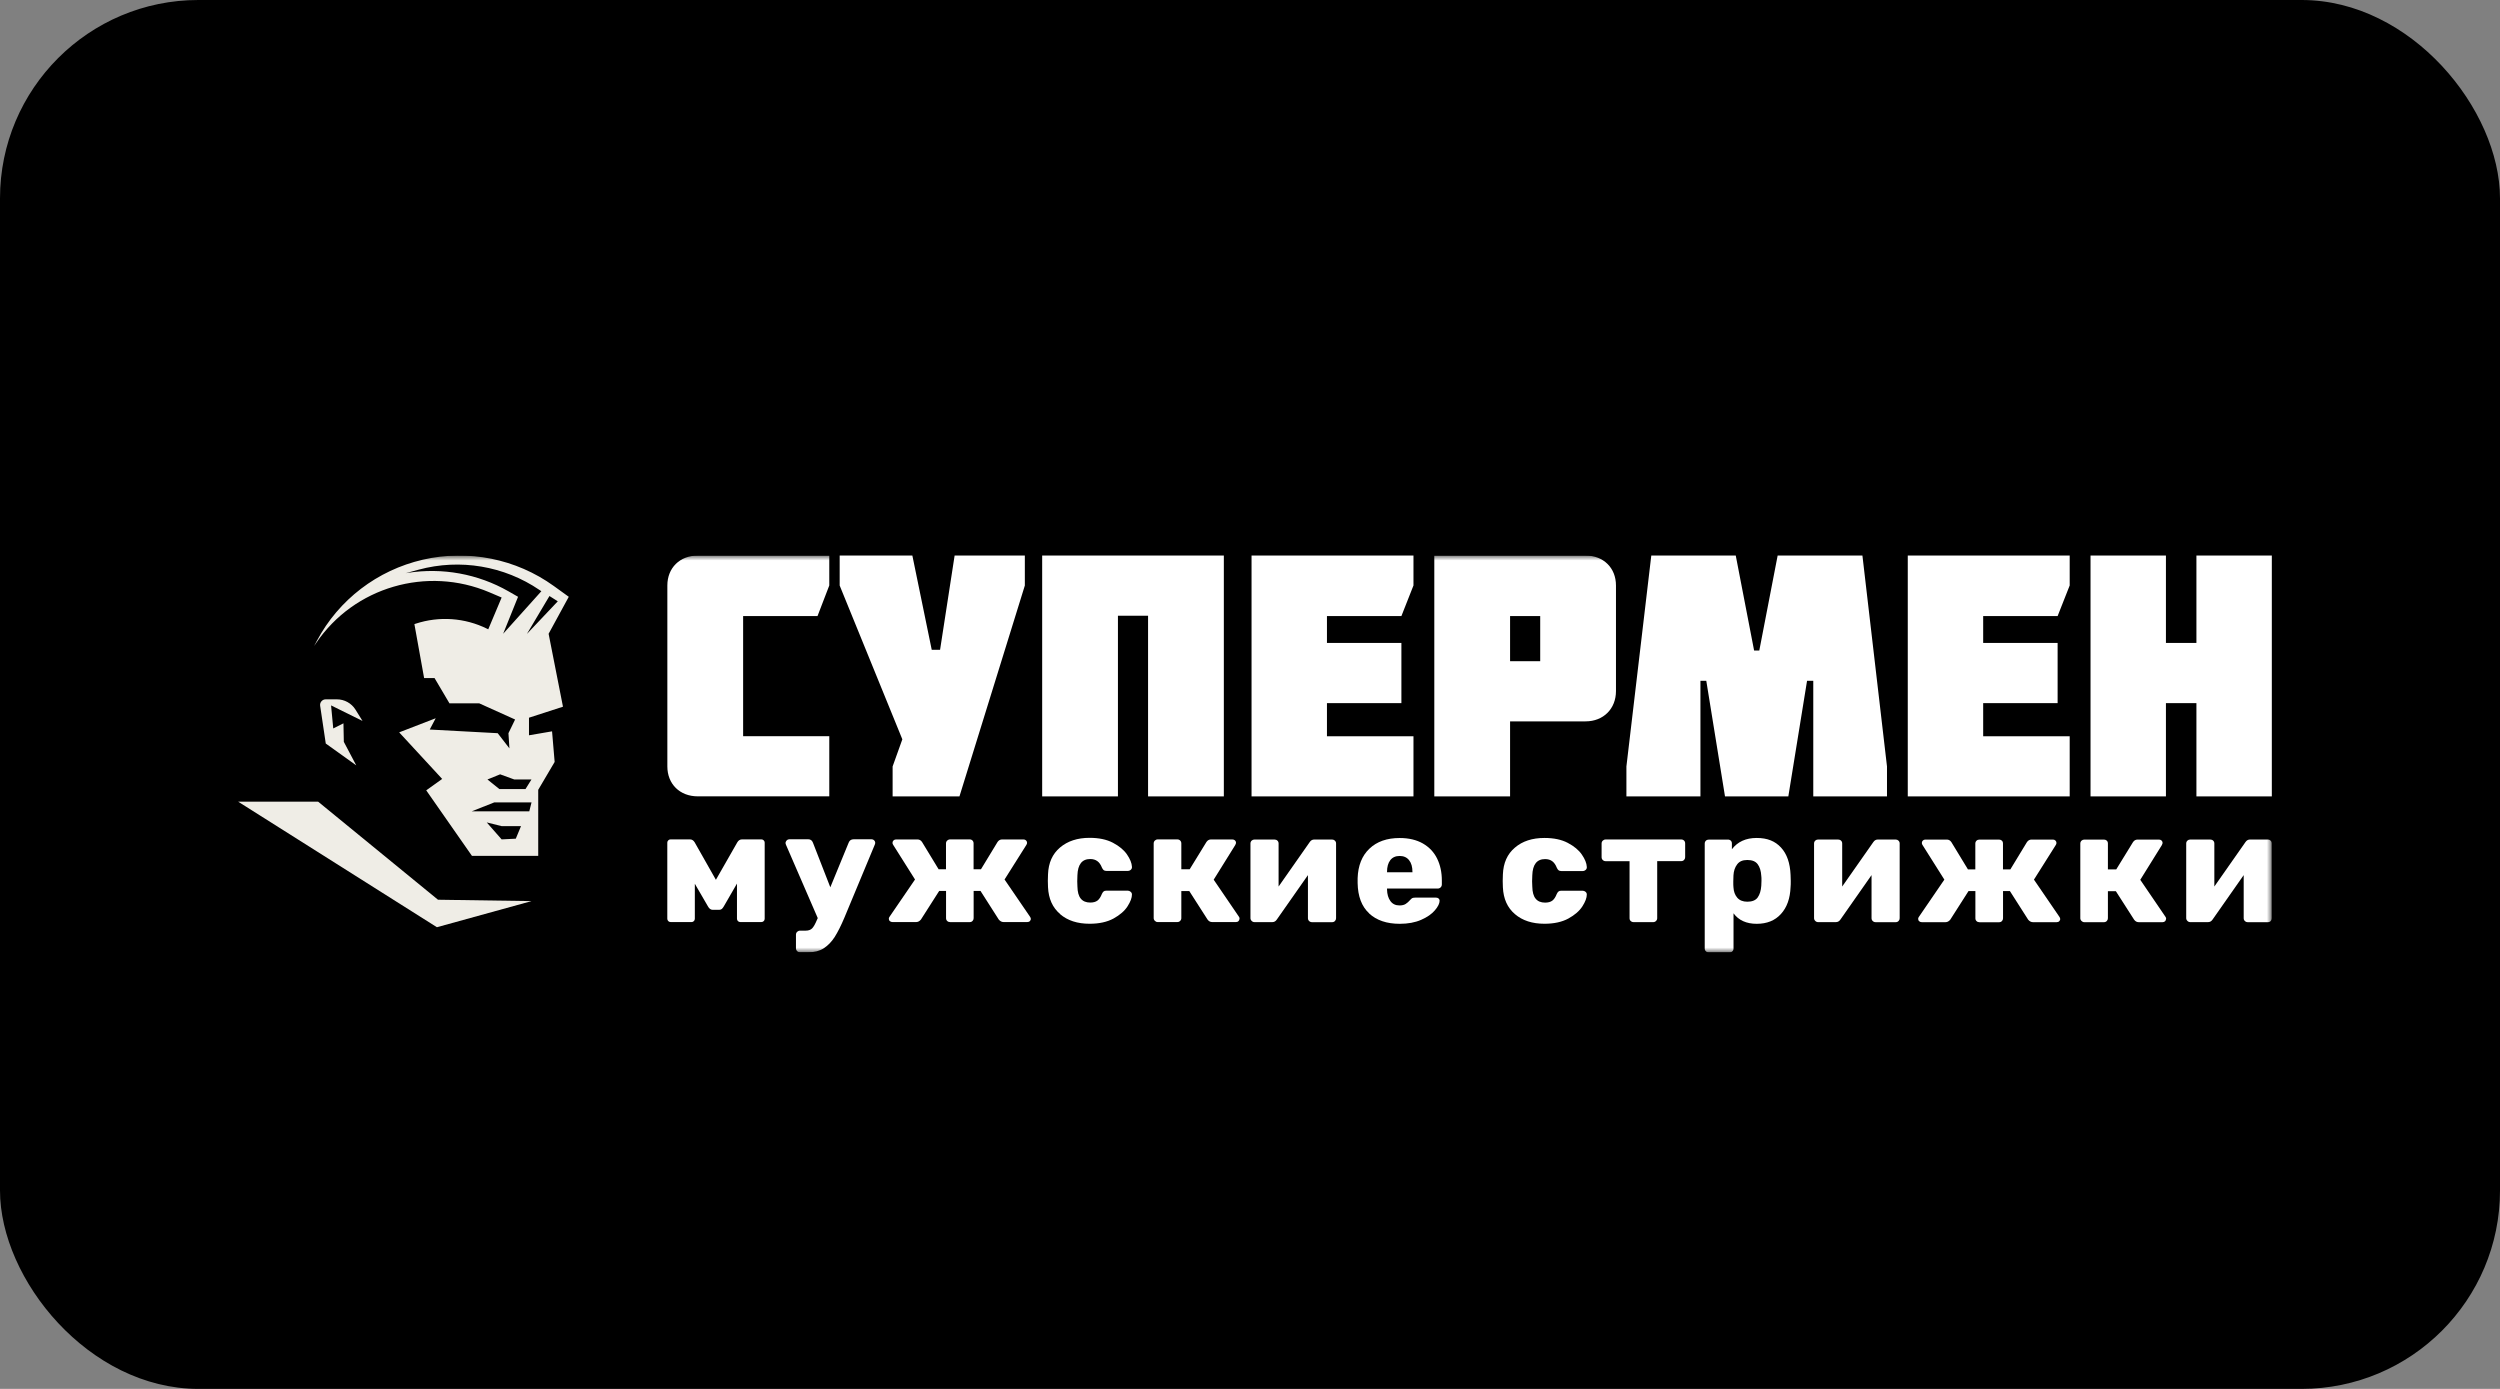
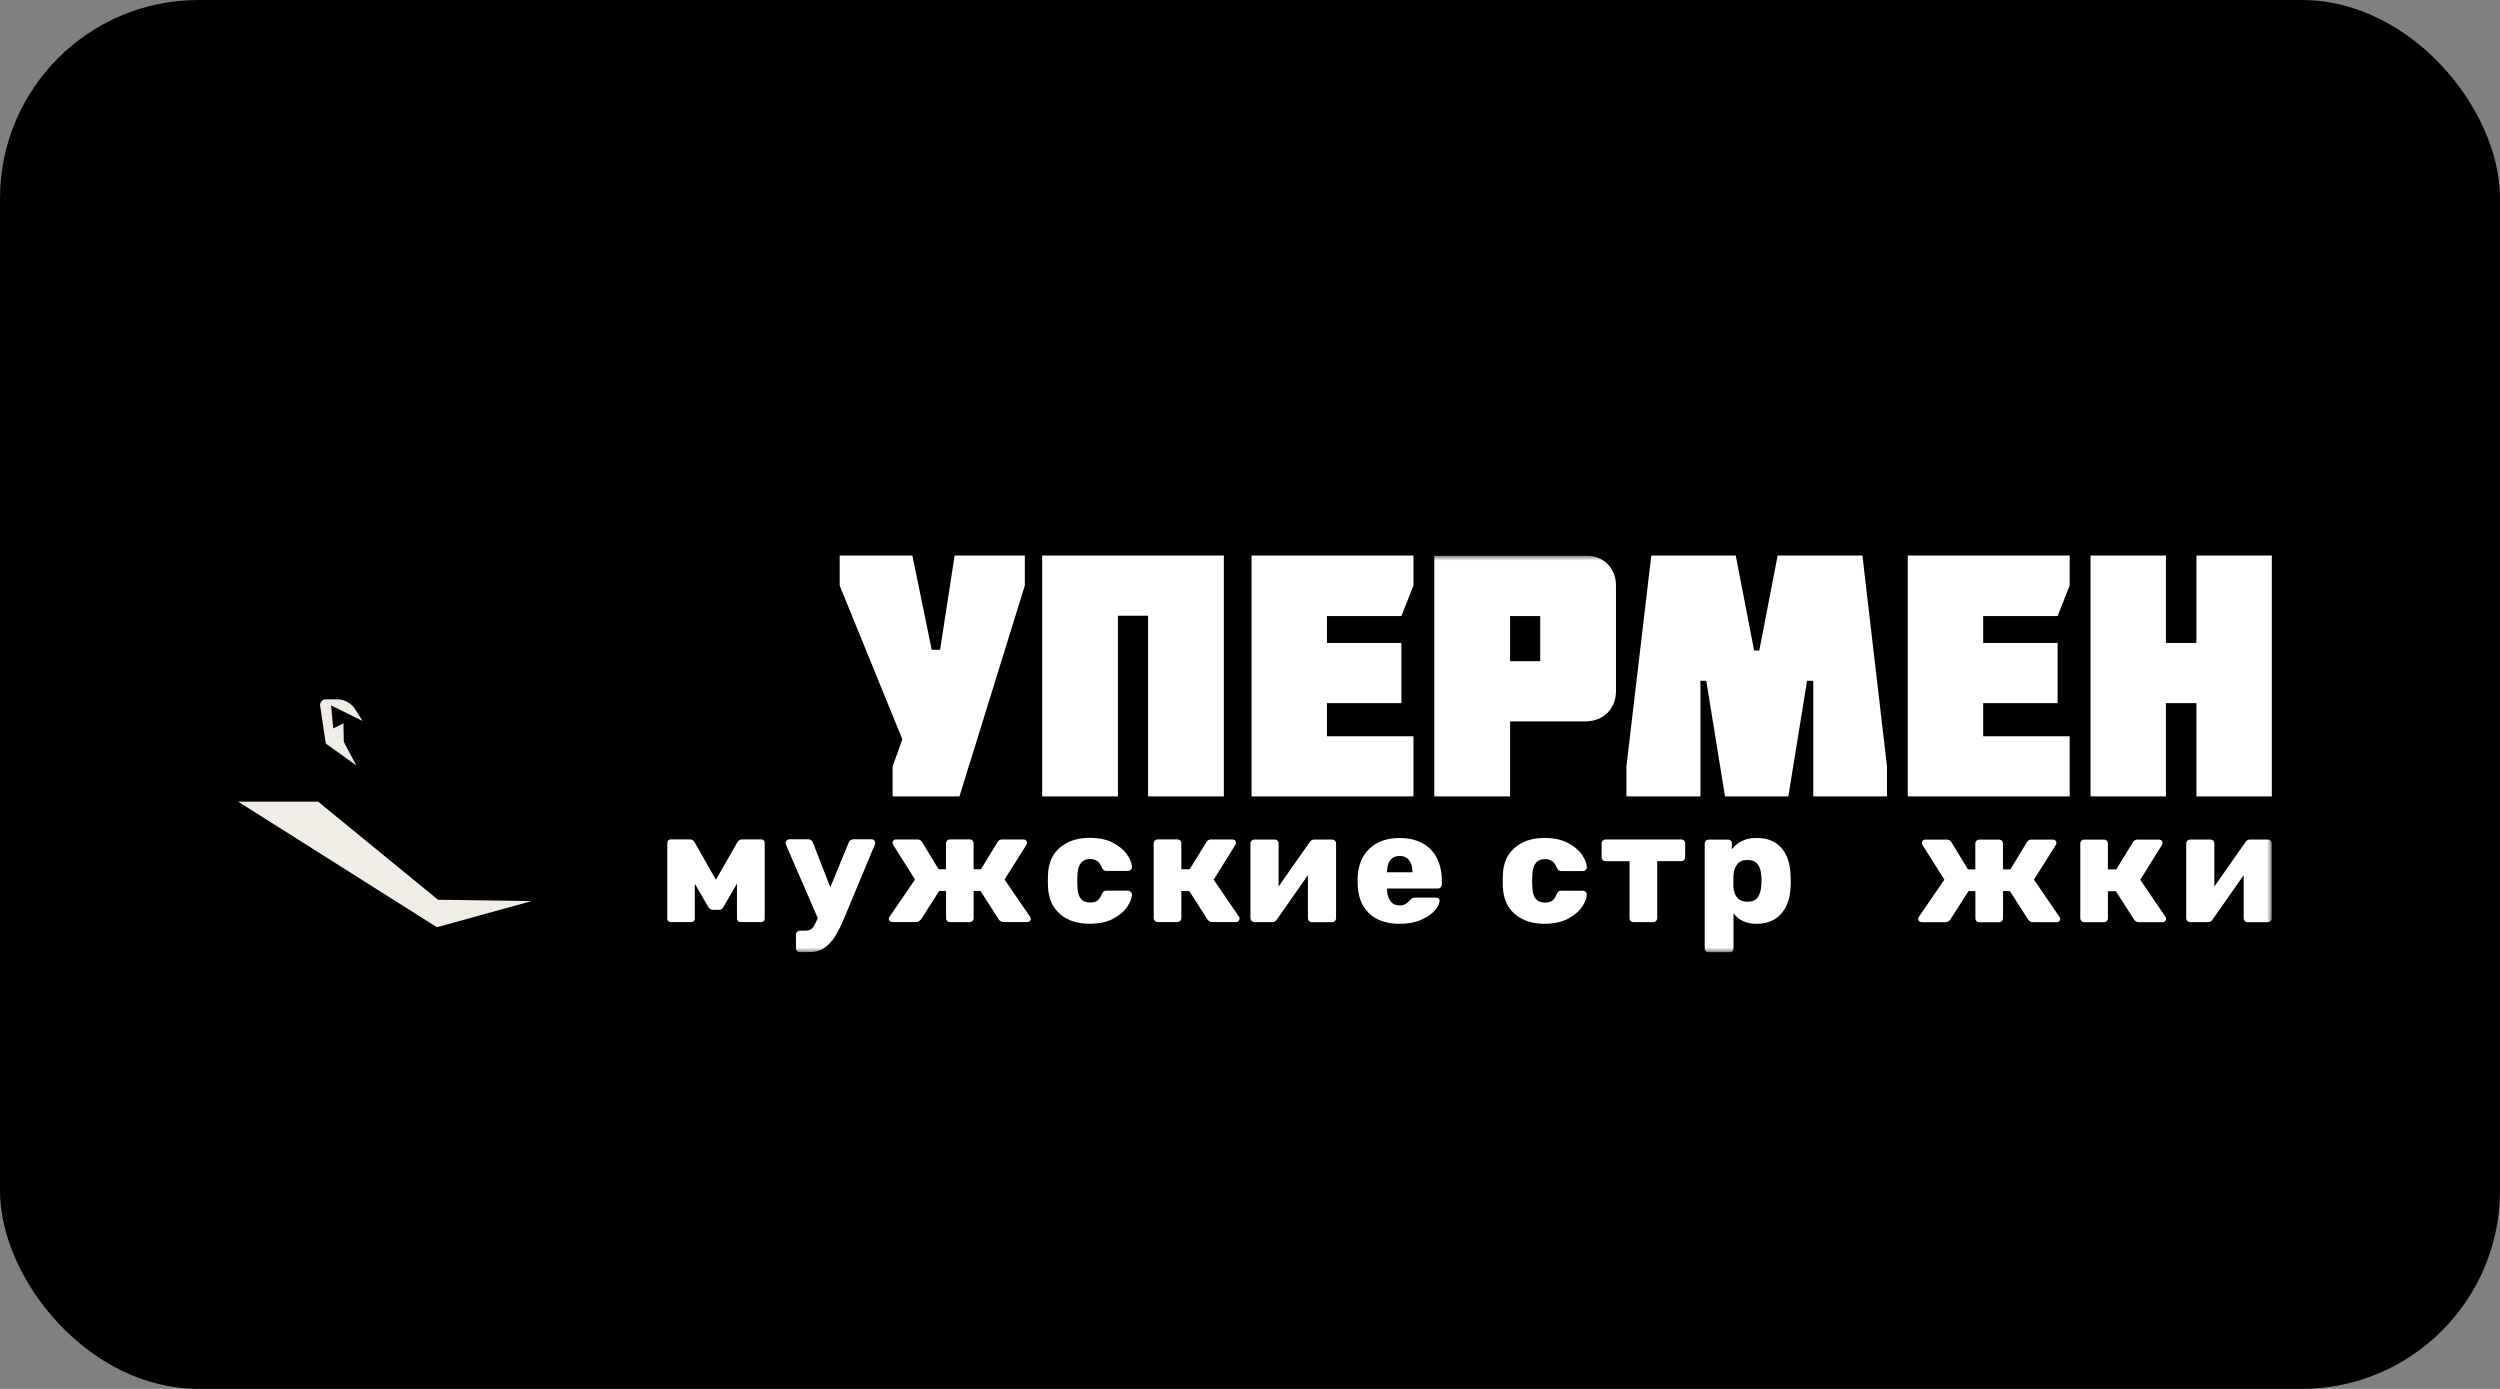
<svg xmlns="http://www.w3.org/2000/svg" width="252" height="140" viewBox="0 0 252 140" fill="none">
  <rect x="0" y="0" width="252" height="140" fill="#808080" stroke="none" />
  <rect width="252" height="140" rx="20" fill="black" />
  <g clip-path="url(#clip0_204_477)">
    <mask id="mask0_204_477" style="mask-type:luminance" maskUnits="userSpaceOnUse" x="24" y="56" width="205" height="40">
      <path d="M229 56H24V96H229V56Z" fill="white" />
    </mask>
    <g mask="url(#mask0_204_477)">
-       <path d="M53.121 63.885L55.385 60.079L56.225 60.611L53.121 63.891V63.885ZM53.571 78.572L52.969 79.54H50.34L49.135 78.572L50.413 78.052L51.843 78.572H53.571ZM53.346 81.779H47.558L49.816 80.884H53.577L53.352 81.779H53.346ZM51.995 84.539L50.565 84.611L49.062 82.899L50.565 83.274H52.518L51.989 84.545L51.995 84.539ZM50.717 63.885L52.22 60.157C52.22 60.157 51.831 59.934 51.259 59.607C48.179 57.846 44.583 57.192 41.071 57.749C40.955 57.767 40.888 57.779 40.888 57.779C40.888 57.779 41.418 57.634 42.203 57.422C46.366 56.297 50.82 57.041 54.381 59.468C54.502 59.546 54.569 59.595 54.569 59.595L50.717 63.885ZM56.748 71.238L55.3 63.885L57.332 60.157C57.332 60.157 56.76 59.746 55.823 59.068C52.019 56.327 47.199 55.359 42.617 56.418C38.034 57.477 34.139 60.454 31.948 64.581C31.76 64.932 31.656 65.126 31.656 65.126C31.656 65.126 31.735 65.011 31.875 64.805C35.703 59.171 43.031 57.029 49.329 59.703C50.09 60.024 50.565 60.23 50.565 60.23L49.214 63.437C49.214 63.437 49.171 63.419 49.098 63.377C46.859 62.269 44.272 62.088 41.899 62.868C41.813 62.899 41.771 62.911 41.771 62.911L42.751 68.351H43.803L45.307 70.899H48.313L51.922 72.526L51.252 73.906L51.35 75.437L50.169 73.906L43.317 73.537L43.919 72.399L40.237 73.822L44.57 78.517L42.964 79.667L47.571 86.269H54.253V79.613L55.908 76.805L55.647 73.719L53.322 74.118V72.345L56.76 71.231L56.748 71.238Z" fill="#EFEDE6" />
      <path d="M34.614 72.914L33.591 73.428L33.372 71.104L36.543 72.672C36.543 72.672 36.178 72.091 35.831 71.528C35.429 70.886 34.723 70.493 33.957 70.493H32.922C32.922 70.493 32.879 70.493 32.825 70.493C32.66 70.493 32.508 70.566 32.399 70.693C32.295 70.814 32.246 70.977 32.271 71.141C32.405 72.042 32.654 73.725 32.837 74.947L35.91 77.15L34.657 74.778L34.62 72.914H34.614Z" fill="#EFEDE6" />
    </g>
    <path d="M24 80.805L44.041 93.464L53.577 90.832L44.15 90.693L32.064 80.805H24Z" fill="#EFEDE6" />
    <mask id="mask1_204_477" style="mask-type:luminance" maskUnits="userSpaceOnUse" x="24" y="56" width="205" height="40">
      <path d="M229 56H24V96H229V56Z" fill="white" />
    </mask>
    <g mask="url(#mask1_204_477)">
-       <path d="M82.405 62.1L83.592 59.014V56H70.337C68.523 56 67.269 57.247 67.269 59.014V77.259C67.269 79.026 68.523 80.272 70.337 80.272H83.592V74.209H74.907V62.1H82.411H82.405Z" fill="white" />
-     </g>
+       </g>
    <path d="M96.226 56L94.759 65.501H93.919L91.966 56H84.639V59.02L90.956 74.523L89.976 77.259V80.278H96.713L103.304 59.02V56H96.226Z" fill="white" />
    <path d="M105.051 56V80.278H112.688V62.063H115.725V80.278H123.363V56H105.051Z" fill="white" />
    <path d="M126.156 56V80.278H142.478V74.215H133.757V70.874H141.261V64.811H133.757V62.1H141.261L142.478 59.014V56H126.156Z" fill="white" />
    <mask id="mask2_204_477" style="mask-type:luminance" maskUnits="userSpaceOnUse" x="24" y="56" width="205" height="40">
      <path d="M229 56H24V96H229V56Z" fill="white" />
    </mask>
    <g mask="url(#mask2_204_477)">
      <path d="M155.253 66.65H152.216V62.1H155.253V66.65ZM159.823 56H144.578V80.278H152.216V72.714H159.823C161.637 72.714 162.89 71.431 162.89 69.664V59.014C162.89 57.247 161.637 56 159.823 56Z" fill="white" />
    </g>
    <path d="M179.187 56L177.337 65.573H176.814L174.964 56H166.45L163.942 77.259V80.278H171.404V68.623H171.994L173.88 80.278H180.264L182.151 68.623H182.778V80.278H190.209V77.259L187.732 56H179.187Z" fill="white" />
    <path d="M192.303 56V80.278H208.625V74.215H199.904V70.874H207.408V64.811H199.904V62.1H207.408L208.625 59.014V56H192.303Z" fill="white" />
    <path d="M221.399 56V64.811H218.326V56H210.725V80.278H218.326V70.874H221.399V80.278H229V56H221.399Z" fill="white" />
    <mask id="mask3_204_477" style="mask-type:luminance" maskUnits="userSpaceOnUse" x="24" y="56" width="205" height="40">
      <path d="M229 56H24V96H229V56Z" fill="white" />
    </mask>
    <g mask="url(#mask3_204_477)">
      <path d="M76.983 84.708C77.05 84.775 77.08 84.847 77.08 84.932V92.605C77.08 92.702 77.05 92.781 76.983 92.847C76.916 92.914 76.837 92.944 76.739 92.944H74.627C74.53 92.944 74.451 92.914 74.384 92.847C74.317 92.781 74.287 92.702 74.287 92.605V89.065L72.966 91.353C72.899 91.468 72.832 91.558 72.765 91.619C72.692 91.679 72.607 91.71 72.498 91.71H71.84C71.645 91.71 71.487 91.595 71.359 91.359L70.039 89.083V92.605C70.039 92.702 70.008 92.781 69.941 92.847C69.874 92.914 69.802 92.944 69.716 92.944H67.605C67.507 92.944 67.428 92.914 67.361 92.847C67.294 92.781 67.264 92.702 67.264 92.605V84.932C67.264 84.847 67.294 84.775 67.361 84.708C67.422 84.642 67.501 84.611 67.586 84.611H69.552C69.747 84.611 69.899 84.708 70.02 84.902L72.163 88.684L74.323 84.902C74.439 84.708 74.597 84.611 74.792 84.611H76.757C76.843 84.611 76.916 84.642 76.983 84.708Z" fill="white" />
      <path d="M88.12 84.714C88.187 84.787 88.223 84.859 88.223 84.944C88.223 85.017 88.205 85.089 88.175 85.15L85.114 92.502C84.773 93.313 84.444 93.961 84.134 94.451C83.823 94.935 83.452 95.316 83.032 95.588C82.606 95.861 82.083 95.994 81.462 95.994H80.653C80.537 95.994 80.434 95.952 80.355 95.873C80.275 95.794 80.233 95.691 80.233 95.576V94.215C80.233 94.1 80.275 94.003 80.355 93.924C80.434 93.852 80.537 93.809 80.653 93.809H81.219C81.499 93.809 81.712 93.731 81.864 93.579C82.016 93.422 82.18 93.132 82.363 92.69L82.43 92.545L79.222 85.144C79.192 85.059 79.174 84.999 79.174 84.968C79.192 84.859 79.241 84.775 79.308 84.702C79.375 84.635 79.46 84.599 79.557 84.599H81.474C81.699 84.599 81.852 84.708 81.943 84.938L83.696 89.44L85.546 84.938C85.631 84.714 85.801 84.599 86.045 84.599H87.864C87.962 84.599 88.041 84.635 88.114 84.702" fill="white" />
      <path d="M103.913 92.605C103.913 92.702 103.876 92.781 103.809 92.847C103.742 92.914 103.651 92.944 103.548 92.944H101.162C100.979 92.944 100.815 92.859 100.675 92.69L98.837 89.809H98.143V92.551C98.143 92.66 98.107 92.751 98.034 92.829C97.961 92.908 97.863 92.95 97.748 92.95H95.782C95.666 92.95 95.563 92.914 95.484 92.841C95.405 92.769 95.362 92.672 95.362 92.551V89.809H94.668L92.83 92.69C92.69 92.859 92.532 92.944 92.35 92.944H89.964C89.855 92.944 89.769 92.914 89.696 92.847C89.623 92.781 89.593 92.702 89.593 92.605C89.593 92.539 89.617 92.472 89.672 92.4L92.234 88.654L90.043 85.18C89.988 85.108 89.964 85.029 89.964 84.956C89.964 84.859 90.001 84.781 90.067 84.714C90.134 84.648 90.22 84.617 90.317 84.617H92.49C92.672 84.617 92.824 84.702 92.94 84.871L94.614 87.625H95.356V85.017C95.356 84.902 95.399 84.805 95.478 84.726C95.557 84.654 95.654 84.611 95.776 84.611H97.742C97.857 84.611 97.955 84.648 98.028 84.726C98.101 84.799 98.137 84.896 98.137 85.017V87.625H98.88L100.553 84.871C100.669 84.702 100.821 84.617 101.004 84.617H103.176C103.274 84.617 103.359 84.648 103.426 84.714C103.493 84.781 103.529 84.859 103.529 84.956C103.529 85.029 103.499 85.108 103.45 85.18L101.259 88.654L103.821 92.4C103.876 92.472 103.9 92.545 103.9 92.605" fill="white" />
      <path d="M106.857 92.133C106.097 91.486 105.695 90.59 105.64 89.434L105.622 88.793L105.64 88.133C105.683 86.978 106.085 86.076 106.851 85.428C107.618 84.781 108.604 84.454 109.833 84.454C110.765 84.454 111.55 84.618 112.183 84.95C112.815 85.283 113.29 85.677 113.601 86.13C113.911 86.584 114.081 86.996 114.1 87.371C114.112 87.486 114.075 87.589 113.99 87.667C113.905 87.746 113.801 87.788 113.686 87.788H111.525C111.41 87.788 111.318 87.764 111.251 87.71C111.184 87.655 111.13 87.571 111.075 87.456C110.959 87.159 110.801 86.935 110.612 86.802C110.424 86.663 110.186 86.59 109.894 86.59C109.067 86.59 108.641 87.135 108.604 88.224L108.586 88.835L108.604 89.362C108.616 89.918 108.726 90.324 108.945 90.584C109.158 90.844 109.474 90.978 109.894 90.978C110.205 90.978 110.448 90.911 110.625 90.778C110.801 90.645 110.947 90.421 111.069 90.112C111.124 89.997 111.178 89.912 111.245 89.858C111.306 89.804 111.397 89.779 111.519 89.779H113.68C113.789 89.779 113.88 89.816 113.972 89.894C114.057 89.967 114.1 90.058 114.1 90.167C114.1 90.499 113.954 90.893 113.655 91.359C113.357 91.825 112.889 92.23 112.243 92.587C111.598 92.938 110.795 93.114 109.827 93.114C108.604 93.114 107.612 92.793 106.857 92.145" fill="white" />
      <path d="M124.939 92.605C124.939 92.702 124.909 92.781 124.842 92.847C124.775 92.914 124.689 92.944 124.586 92.944H122.188C121.993 92.944 121.841 92.859 121.72 92.69L119.882 89.822H119.078V92.545C119.078 92.654 119.042 92.745 118.963 92.823C118.89 92.902 118.792 92.944 118.671 92.944H116.693C116.583 92.944 116.492 92.902 116.413 92.823C116.334 92.745 116.291 92.648 116.291 92.545V85.017C116.291 84.902 116.334 84.805 116.413 84.726C116.492 84.654 116.589 84.611 116.693 84.611H118.671C118.786 84.611 118.884 84.648 118.963 84.726C119.036 84.799 119.078 84.896 119.078 85.017V87.625H119.918L121.61 84.871C121.726 84.702 121.878 84.617 122.06 84.617H124.221C124.33 84.617 124.416 84.648 124.489 84.714C124.556 84.781 124.592 84.859 124.592 84.956C124.592 84.999 124.562 85.077 124.513 85.18L122.34 88.672L124.884 92.406C124.927 92.46 124.951 92.527 124.951 92.611" fill="white" />
      <path d="M134.554 84.739C134.633 84.811 134.676 84.902 134.676 85.011V92.557C134.676 92.666 134.639 92.757 134.566 92.835C134.493 92.914 134.396 92.956 134.274 92.956H132.259C132.144 92.956 132.04 92.92 131.961 92.841C131.882 92.769 131.84 92.672 131.84 92.551V88.212L128.699 92.696C128.584 92.866 128.432 92.95 128.249 92.95H126.448C126.338 92.95 126.247 92.908 126.168 92.829C126.089 92.751 126.046 92.654 126.046 92.551V85.023C126.046 84.908 126.089 84.811 126.168 84.733C126.247 84.66 126.338 84.624 126.448 84.624H128.462C128.584 84.624 128.681 84.66 128.76 84.733C128.839 84.805 128.882 84.902 128.882 85.023V89.362L132.022 84.878C132.138 84.708 132.29 84.624 132.473 84.624H134.274C134.383 84.624 134.475 84.66 134.554 84.733" fill="white" />
      <path d="M142.375 87.927V87.897C142.375 87.383 142.265 86.99 142.034 86.705C141.809 86.421 141.492 86.281 141.084 86.281C140.677 86.281 140.36 86.421 140.141 86.705C139.922 86.99 139.812 87.383 139.812 87.897V87.927H142.375ZM138.011 92.067C137.256 91.371 136.873 90.348 136.849 89.017V88.521C136.891 87.25 137.287 86.257 138.041 85.543C138.79 84.829 139.806 84.472 141.084 84.472C142.009 84.472 142.788 84.66 143.427 85.023C144.066 85.392 144.547 85.9 144.864 86.548C145.18 87.195 145.338 87.927 145.338 88.751V89.15C145.338 89.265 145.296 89.368 145.217 89.447C145.137 89.525 145.034 89.567 144.918 89.567H139.812V89.664C139.825 90.142 139.934 90.53 140.153 90.826C140.366 91.123 140.671 91.268 141.072 91.268C141.328 91.268 141.535 91.219 141.693 91.117C141.851 91.014 141.997 90.887 142.137 90.723C142.235 90.614 142.314 90.548 142.368 90.524C142.429 90.499 142.521 90.481 142.648 90.481H144.76C144.858 90.481 144.943 90.511 145.01 90.566C145.077 90.626 145.113 90.699 145.113 90.784C145.113 91.062 144.955 91.389 144.638 91.758C144.322 92.133 143.859 92.454 143.251 92.72C142.642 92.987 141.924 93.12 141.097 93.12C139.788 93.12 138.753 92.769 138.005 92.073" fill="white" />
      <path d="M152.708 92.146C151.947 91.498 151.546 90.603 151.491 89.447L151.473 88.805L151.491 88.146C151.534 86.99 151.935 86.088 152.702 85.441C153.463 84.787 154.455 84.466 155.684 84.466C156.621 84.466 157.4 84.63 158.033 84.963C158.666 85.295 159.141 85.689 159.451 86.143C159.762 86.596 159.932 87.008 159.95 87.383C159.962 87.498 159.926 87.601 159.841 87.68C159.755 87.758 159.652 87.801 159.536 87.801H157.376C157.26 87.801 157.169 87.776 157.102 87.722C157.035 87.668 156.98 87.583 156.926 87.468C156.81 87.171 156.652 86.947 156.463 86.808C156.274 86.669 156.037 86.596 155.745 86.596C154.917 86.596 154.491 87.141 154.455 88.23L154.436 88.841L154.455 89.368C154.467 89.925 154.576 90.33 154.795 90.59C155.008 90.851 155.325 90.984 155.745 90.984C156.055 90.984 156.299 90.917 156.475 90.784C156.652 90.651 156.798 90.427 156.919 90.118C156.974 90.003 157.029 89.913 157.096 89.864C157.157 89.81 157.248 89.785 157.37 89.785H159.53C159.64 89.785 159.731 89.822 159.822 89.894C159.908 89.967 159.95 90.058 159.95 90.167C159.95 90.5 159.804 90.893 159.506 91.359C159.208 91.825 158.739 92.23 158.094 92.587C157.449 92.938 156.646 93.114 155.678 93.114C154.455 93.114 153.463 92.793 152.708 92.146Z" fill="white" />
      <path d="M164.381 92.848C164.302 92.775 164.259 92.678 164.259 92.557V86.808H161.861C161.746 86.808 161.642 86.772 161.563 86.693C161.484 86.621 161.441 86.524 161.441 86.403V85.023C161.441 84.908 161.484 84.811 161.563 84.733C161.642 84.66 161.74 84.618 161.861 84.618H169.462C169.578 84.618 169.675 84.654 169.755 84.733C169.828 84.805 169.864 84.902 169.864 85.023V86.403C169.864 86.512 169.828 86.603 169.755 86.681C169.682 86.76 169.584 86.802 169.462 86.802H167.046V92.551C167.046 92.66 167.01 92.751 166.931 92.829C166.858 92.908 166.76 92.951 166.639 92.951H164.673C164.557 92.951 164.454 92.914 164.375 92.835" fill="white" />
-       <path d="M177.173 90.463C177.38 90.179 177.502 89.785 177.538 89.283C177.55 89.174 177.557 89.011 177.557 88.787C177.557 88.563 177.557 88.4 177.538 88.291C177.508 87.788 177.386 87.395 177.173 87.111C176.96 86.826 176.619 86.687 176.133 86.687C175.646 86.687 175.329 86.832 175.104 87.129C174.879 87.425 174.757 87.795 174.733 88.242C174.721 88.382 174.715 88.587 174.715 88.854C174.715 89.12 174.715 89.308 174.733 89.447C174.757 89.864 174.879 90.209 175.11 90.481C175.341 90.754 175.682 90.893 176.133 90.893C176.613 90.893 176.96 90.754 177.173 90.469M171.958 95.891C171.879 95.819 171.836 95.722 171.836 95.601V85.029C171.836 84.914 171.879 84.817 171.958 84.739C172.037 84.666 172.134 84.63 172.256 84.63H174.173C174.295 84.63 174.386 84.666 174.465 84.739C174.538 84.811 174.575 84.908 174.575 85.029V85.604C175.153 84.847 175.986 84.466 177.07 84.466C178.153 84.466 178.932 84.787 179.528 85.434C180.125 86.082 180.441 87.002 180.49 88.2C180.502 88.339 180.508 88.539 180.508 88.793C180.508 89.047 180.508 89.253 180.49 89.404C180.447 90.56 180.125 91.468 179.522 92.127C178.92 92.793 178.104 93.12 177.076 93.12C176.047 93.12 175.256 92.769 174.739 92.061V95.601C174.739 95.716 174.702 95.813 174.623 95.891C174.55 95.964 174.453 96.006 174.331 96.006H172.256C172.14 96.006 172.037 95.97 171.958 95.891Z" fill="white" />
-       <path d="M191.365 84.739C191.444 84.811 191.487 84.902 191.487 85.011V92.557C191.487 92.666 191.451 92.757 191.378 92.835C191.305 92.914 191.207 92.956 191.085 92.956H189.071C188.955 92.956 188.852 92.92 188.773 92.841C188.694 92.769 188.651 92.672 188.651 92.551V88.212L185.511 92.696C185.395 92.866 185.243 92.95 185.06 92.95H183.259C183.15 92.95 183.058 92.908 182.979 92.829C182.9 92.751 182.857 92.654 182.857 92.551V85.023C182.857 84.908 182.9 84.811 182.979 84.733C183.058 84.66 183.15 84.624 183.259 84.624H185.273C185.389 84.624 185.493 84.66 185.572 84.733C185.651 84.805 185.693 84.902 185.693 85.023V89.362L188.834 84.878C188.949 84.708 189.101 84.624 189.284 84.624H191.085C191.195 84.624 191.286 84.66 191.365 84.733" fill="white" />
+       <path d="M177.173 90.463C177.38 90.179 177.502 89.785 177.538 89.283C177.55 89.174 177.557 89.011 177.557 88.787C177.557 88.563 177.557 88.4 177.538 88.291C177.508 87.788 177.386 87.395 177.173 87.111C176.96 86.826 176.619 86.687 176.133 86.687C175.646 86.687 175.329 86.832 175.104 87.129C174.879 87.425 174.757 87.795 174.733 88.242C174.715 89.12 174.715 89.308 174.733 89.447C174.757 89.864 174.879 90.209 175.11 90.481C175.341 90.754 175.682 90.893 176.133 90.893C176.613 90.893 176.96 90.754 177.173 90.469M171.958 95.891C171.879 95.819 171.836 95.722 171.836 95.601V85.029C171.836 84.914 171.879 84.817 171.958 84.739C172.037 84.666 172.134 84.63 172.256 84.63H174.173C174.295 84.63 174.386 84.666 174.465 84.739C174.538 84.811 174.575 84.908 174.575 85.029V85.604C175.153 84.847 175.986 84.466 177.07 84.466C178.153 84.466 178.932 84.787 179.528 85.434C180.125 86.082 180.441 87.002 180.49 88.2C180.502 88.339 180.508 88.539 180.508 88.793C180.508 89.047 180.508 89.253 180.49 89.404C180.447 90.56 180.125 91.468 179.522 92.127C178.92 92.793 178.104 93.12 177.076 93.12C176.047 93.12 175.256 92.769 174.739 92.061V95.601C174.739 95.716 174.702 95.813 174.623 95.891C174.55 95.964 174.453 96.006 174.331 96.006H172.256C172.14 96.006 172.037 95.97 171.958 95.891Z" fill="white" />
      <path d="M207.676 92.617C207.676 92.714 207.639 92.793 207.572 92.859C207.505 92.926 207.414 92.956 207.31 92.956H204.925C204.742 92.956 204.578 92.871 204.438 92.702L202.6 89.822H201.906V92.563C201.906 92.672 201.87 92.763 201.797 92.841C201.724 92.92 201.626 92.962 201.505 92.962H199.539C199.423 92.962 199.32 92.926 199.241 92.853C199.162 92.781 199.119 92.684 199.119 92.563V89.822H198.425L196.587 92.702C196.447 92.871 196.289 92.956 196.106 92.956H193.721C193.611 92.956 193.526 92.926 193.453 92.859C193.38 92.793 193.35 92.714 193.35 92.617C193.35 92.551 193.374 92.484 193.429 92.412L195.991 88.666L193.8 85.192C193.745 85.12 193.721 85.041 193.721 84.968C193.721 84.871 193.757 84.793 193.824 84.726C193.891 84.66 193.976 84.629 194.074 84.629H196.246C196.429 84.629 196.581 84.714 196.697 84.884L198.37 87.637H199.113V85.029C199.113 84.914 199.155 84.817 199.235 84.738C199.314 84.666 199.417 84.629 199.533 84.629H201.498C201.614 84.629 201.712 84.666 201.791 84.738C201.864 84.811 201.9 84.908 201.9 85.029V87.637H202.643L204.316 84.884C204.438 84.714 204.584 84.629 204.767 84.629H206.939C207.037 84.629 207.122 84.66 207.189 84.726C207.256 84.793 207.292 84.871 207.292 84.968C207.292 85.041 207.262 85.12 207.213 85.192L205.022 88.666L207.584 92.412C207.639 92.484 207.663 92.557 207.663 92.617" fill="white" />
      <path d="M218.337 92.617C218.337 92.714 218.307 92.793 218.24 92.859C218.173 92.926 218.088 92.956 217.984 92.956H215.586C215.392 92.956 215.239 92.871 215.118 92.702L213.28 89.834H212.477V92.557C212.477 92.666 212.44 92.757 212.367 92.835C212.294 92.914 212.197 92.956 212.075 92.956H210.097C209.987 92.956 209.896 92.914 209.817 92.835C209.738 92.757 209.695 92.66 209.695 92.557V85.029C209.695 84.914 209.738 84.817 209.817 84.738C209.896 84.666 209.994 84.629 210.097 84.629H212.075C212.19 84.629 212.288 84.666 212.367 84.738C212.44 84.811 212.477 84.908 212.477 85.029V87.637H213.316L215.008 84.884C215.124 84.714 215.276 84.629 215.459 84.629H217.619C217.729 84.629 217.814 84.66 217.887 84.726C217.954 84.793 217.99 84.871 217.99 84.968C217.99 85.011 217.96 85.083 217.911 85.192L215.739 88.684L218.282 92.418C218.325 92.472 218.349 92.539 218.349 92.623" fill="white" />
      <path d="M228.878 84.739C228.957 84.811 229 84.902 229 85.011V92.557C229 92.666 228.963 92.757 228.89 92.835C228.817 92.914 228.72 92.956 228.598 92.956H226.584C226.468 92.956 226.365 92.92 226.286 92.841C226.206 92.769 226.164 92.672 226.164 92.551V88.212L223.024 92.696C222.908 92.866 222.756 92.95 222.573 92.95H220.772C220.662 92.95 220.571 92.908 220.492 92.829C220.413 92.751 220.37 92.654 220.37 92.551V85.023C220.37 84.908 220.413 84.811 220.492 84.733C220.571 84.66 220.662 84.624 220.772 84.624H222.786C222.908 84.624 223.005 84.66 223.084 84.733C223.163 84.805 223.206 84.902 223.206 85.023V89.362L226.346 84.878C226.462 84.708 226.614 84.624 226.797 84.624H228.598C228.708 84.624 228.799 84.66 228.878 84.733" fill="white" />
    </g>
  </g>
  <defs>
    <clipPath id="clip0_204_477">
      <rect width="205" height="40" fill="white" transform="translate(24 56)" />
    </clipPath>
  </defs>
</svg>